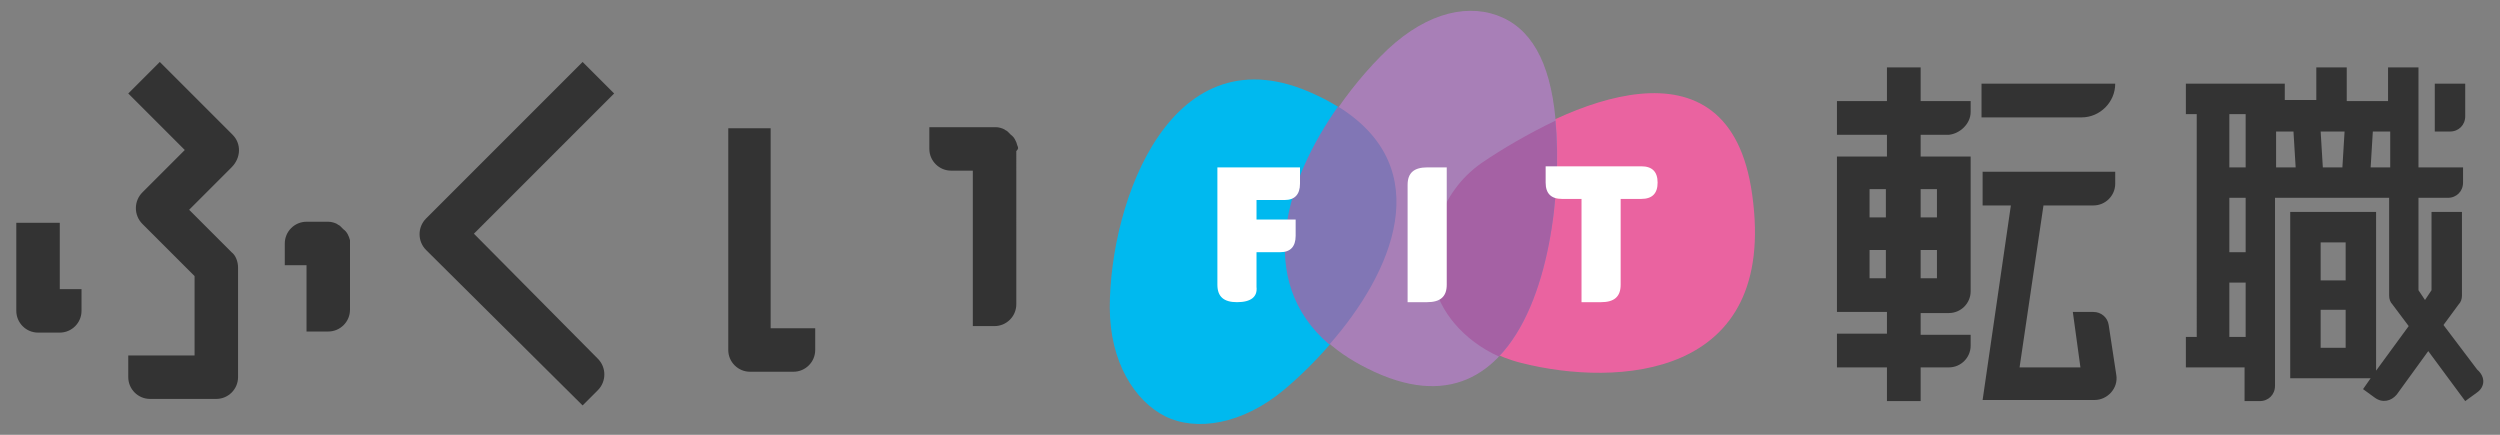
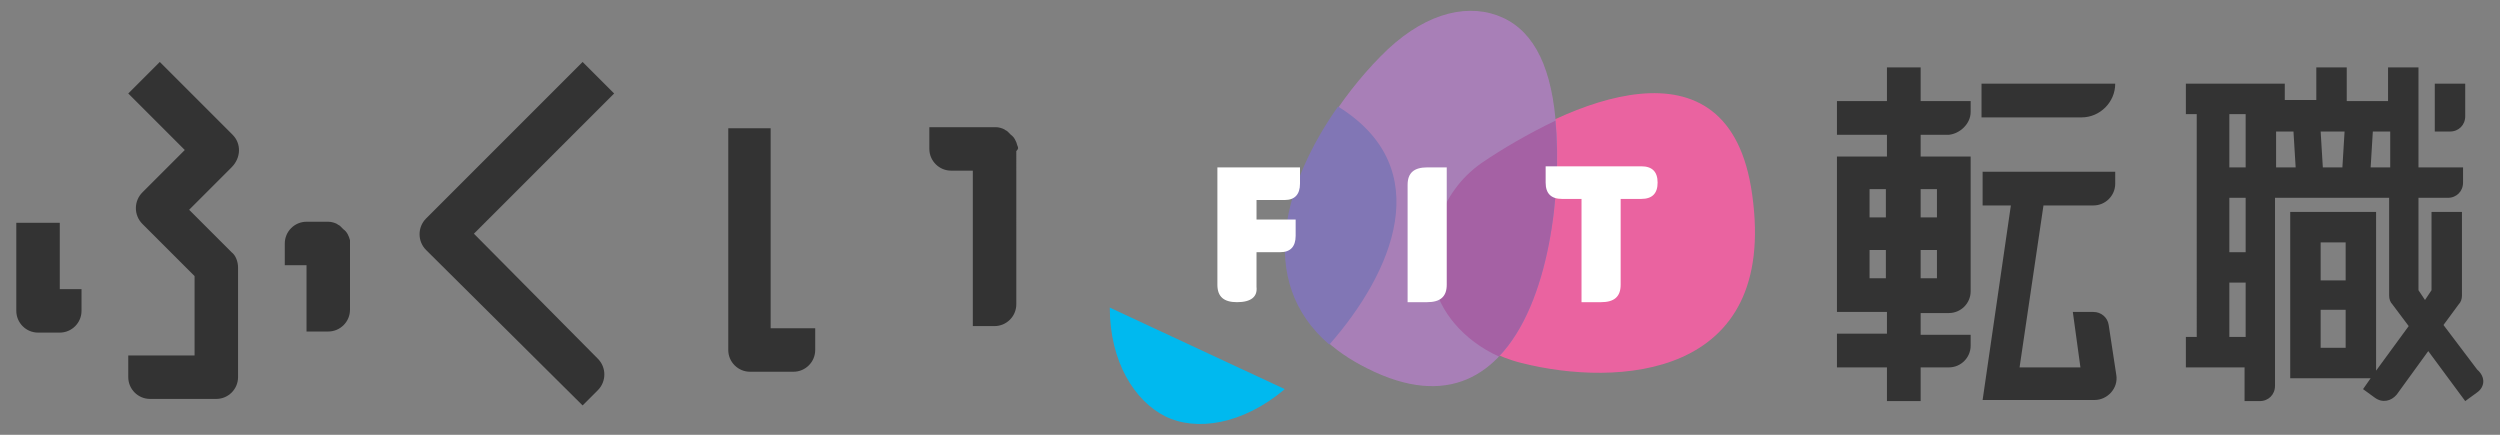
<svg xmlns="http://www.w3.org/2000/svg" version="1.1" id="レイヤー_1" x="0" y="0" width="230" height="40" xml:space="preserve">
  <rect width="100%" height="100%" fill="#808080" stroke="none" />
  <style>.st0{fill:#333}.st1{fill:#00b9ef}.st2{fill:#ea63a0}.st3{fill:#a87fb7}.st4{fill:#8176b5}.st5{fill:#a561a4}.st6{fill:#fff}</style>
  <path class="st0" d="M98.9-17.6h16.4v-4.1H103V-34h-4.1v12.3h-5.1c-1.1 0-2 .9-2 2v14.2c0 1.1.9 2 2 2h19.4c1.1 0 2-.9 2-2v-2H95.8v-10.2h3.1zM146.8-25.8h-14.3V-34h-4.1v8.2h-5.1v4.1h5.1v18.4h4.1v-18.4h12.3v7.2h-4.1v2c0 1.1.9 2 2 2h4c1.1 0 2-.9 2-2v-11.2c.1-1.2-.8-2.1-1.9-2.1z" />
-   <path class="st0" d="M144.7-29.9V-34h-4.1v6.1h2c1.2 0 2.1-.9 2.1-2zM178.5-26.9c1.1 0 2-.9 2-2v-2h-7.2V-34h-4.1v3.1H158v4.1h11.3v4.1H158v4.1h11.3v4.1H158v9.2c0 1 .7 1.8 1.6 2h11.6c1.1 0 2-.9 2-2v-5.1h5.1c1.1 0 2-.9 2-2v-2h-7.2v-4.1h5.1c1.1 0 2-.9 2-2v-2H173v-4.1h5.5zm-9.2 19.5h-7.2v-3.1h7.2v3.1z" />
  <g>
    <path class="st0" d="M267.6-29.9v-1H263V-34h-3.1v3.1h-4.6v3.1h4.6v2h-4.6v14.3h4.6v2h-4.6v3.1h4.6v3.1h3.1v-3.1h2.6c1.1 0 2-.9 2-2v-1H263v-2h2.6c1.1 0 2-.9 2-2v-12.3H263v-2h2.6c1.1-.2 2-1.1 2-2.2zm-9.2 7.1h1.5v2.6h-1.5v-2.6zm0 8.2v-2.6h1.5v2.6h-1.5zm6.1 0H263v-2.6h1.5v2.6zm0-8.2v2.6H263v-2.6h1.5zm16.4-9.7c0 1.7-1.4 3.1-3.1 3.1h-9.2v-3.1h12.3zm0 8.2v1c0 1.1-.9 2-2 2h-4.5l-2.2 14.9h5.6l-.7-5.1h1.9c.7 0 1.3.5 1.4 1.2l.7 4.6c.2 1.2-.8 2.3-2 2.3h-10.3l2.6-17.9h-2.6v-3.1h12.1zM313.2-29.5c0 .8-.6 1.4-1.4 1.4h-1.4v-4.4h2.8v3zm1.1 25.4l-1.1.8-3.4-4.6-2.9 4c-.5.6-1.3.8-2 .3l-1.1-.8.7-1h-7.4v-15.4h7.9v14.6l3-4.1-1.5-2c-.2-.2-.3-.5-.3-.8v-9h-10.5v17.3c0 .8-.6 1.4-1.4 1.4H293v-3.1h-5.4v-2.8h1v-20.5h-1v-2.8h9.1v1.5h2.9V-34h2.8v3.1h3.8V-34h2.8v9.2h4.1v1.4c0 .8-.6 1.4-1.4 1.4H309v8.5l.6.9.6-.9v-7.2h2.8v7.7c0 .3-.1.6-.3.8l-1.4 1.9 3.1 4.1c.7.7.5 1.6-.1 2.1zm-14.4-24l.2 3.3h1.8l.2-3.3h-2.2zm-8.5-1.6v4.9h1.5v-4.9h-1.5zm0 12.7h1.5v-5h-1.5v5zm1.6 7.8v-5h-1.5v5h1.5zm2.8-15.6h1.8l-.2-3.3h-1.6v3.3zm10.5 0v-3.3h-1.6l-.2 3.3h1.8zm-6.4 10.4h2.3v-3.5h-2.3v3.5zm2.3 6.2v-3.5h-2.3v3.5h2.3z" />
  </g>
  <g>
    <path class="st1" d="M204.6-4.4c-3.9 3.3-8.2 3.9-11 2.5-2.8-1.3-5.1-5-5.1-10 0-9.8 5.7-25.8 18.9-19.6 14.5 6.7 4.7 20.8-2.8 27.1z" />
    <path class="st2" d="M226.3-6.8c-4.5-1.1-7.4-4.3-8.1-7.6s.4-8.1 4.4-10.9c7.7-5.4 22.8-12.3 24.9 3 2.4 17-12.4 17.7-21.2 15.5z" />
    <path class="st3" d="M229.4-29.3c-.5-5.3-2.3-8.4-5.4-9.5s-7 0-10.7 3.8c-7.2 7.3-14.7 22-1.2 28.7 15 7.5 18.3-12.8 17.3-23z" />
    <path class="st4" d="M209.5-30.4c-4.8 6.8-7.7 16-.8 21.9 5.7-6.6 10-16.2.8-21.9z" />
    <path class="st5" d="M218.3-14.3c.5 2.7 2.7 5.4 6 6.9 4.7-4.9 5.8-15.3 5.2-21.7-2.5 1.2-4.9 2.6-6.8 3.9-4 2.8-5.1 7.6-4.4 10.9z" />
    <g>
      <path class="st6" d="M200.2-12.4c-1.2 0-1.8-.5-1.8-1.6v-10.8h7.6v1.5c0 1-.5 1.5-1.4 1.5H202v1.8h3.6v1.5c0 1-.5 1.5-1.4 1.5H202v3.2c0 .9-.6 1.4-1.8 1.4z" />
    </g>
    <g>
      <path class="st6" d="M219.4-14c0 1.1-.6 1.6-1.8 1.6h-1.8v-10.8c0-1.1.6-1.6 1.8-1.6h1.8V-14z" />
    </g>
    <g>
-       <path class="st6" d="M235.5-21.9v7.9c0 1.1-.6 1.6-1.8 1.6h-1.8v-9.5H230c-1 0-1.5-.5-1.5-1.5v-1.5h8.8c1 0 1.5.5 1.5 1.5s-.5 1.5-1.5 1.5h-1.8z" />
-     </g>
+       </g>
  </g>
  <g>
    <path class="st0" d="M53.6 37.3L39.2 23c-.8-.8-.8-2.1 0-2.9L53.6 5.7l2.9 2.9-12.9 12.9L55 33c.8.8.8 2.1 0 2.9l-1.4 1.4zM71.1 11.8H67v20.4c0 1.1.9 2 2 2h4c1.1 0 2-.9 2-2v-2h-4.1V11.8zM93.6 13.4c-.1-.4-.3-.8-.6-1l-.3-.3c-.1-.1-.2-.1-.3-.2-.2-.1-.5-.2-.8-.2h-6.1v2c0 1.1.9 2 2 2h2V30h2c1.1 0 2-.9 2-2V13.9c.2-.2.2-.3.1-.5z" />
    <g>
      <path class="st0" d="M32.2 22.1c-.1-.4-.3-.8-.6-1l-.3-.3c-.1-.1-.2-.1-.3-.2-.2-.1-.5-.2-.8-.2h-2c-1.1 0-2 .9-2 2v2h2v6.1h2c1.1 0 2-.9 2-2v-6.1-.3zM5.6 20.5H1.5v8.1c0 1.1.9 2 2 2h2c1.1 0 2-.9 2-2v-2h-2v-6.1zM21.4 12.4l-6.7-6.7-2.9 2.9 5.2 5.2-3.9 3.9c-.8.8-.8 2.1 0 2.9l4.8 4.8v7.3h-6.1v2c0 1.1.9 2 2 2h6.1c1.1 0 2-.9 2-2V24.6c0-.5-.2-1.1-.6-1.4l-3.9-3.9 3.9-3.9c.9-.9.9-2.2.1-3z" />
    </g>
    <g>
      <path class="st0" d="M181.3 10.3v-1h-4.6V6.2h-3.1v3.1H169v3.1h4.6v2H169v14.3h4.6v2H169v3.1h4.6v3.1h3.1v-3.1h2.6c1.1 0 2-.9 2-2v-1h-4.6v-2h2.6c1.1 0 2-.9 2-2V14.4h-4.6v-2h2.6c1-.1 2-1 2-2.1zm-9.3 7.1h1.5V20H172v-2.6zm0 8.2V23h1.5v2.6H172zm6.2 0h-1.5V23h1.5v2.6zm0-8.2V20h-1.5v-2.6h1.5zm16.4-9.7c0 1.7-1.4 3.1-3.1 3.1h-9.2V7.7h12.3zm0 8.2v1c0 1.1-.9 2-2 2H188l-2.2 14.9h5.6l-.7-5.1h1.9c.7 0 1.3.5 1.4 1.2l.7 4.6c.2 1.2-.8 2.3-2 2.3h-10.3l2.6-17.9h-2.6v-3.1h12.2zM226.8 10.7c0 .8-.6 1.4-1.4 1.4H224V7.7h2.8v3zm1.1 25.4l-1.1.8-3.4-4.6-2.9 4c-.5.6-1.3.8-2 .3l-1.1-.8.7-1h-7.4V19.5h7.9v14.6l3-4.1-1.5-2c-.2-.2-.3-.5-.3-.8v-9h-10.5v17.3c0 .8-.6 1.4-1.4 1.4h-1.4v-3.1h-5.4V31h1V10.5h-1V7.7h9.1v1.5h2.9v-3h2.8v3.1h3.8V6.2h2.8v9.2h4.1v1.4c0 .8-.6 1.4-1.4 1.4h-2.7v8.5l.6.9.6-.9v-7.2h2.8v7.7c0 .3-.1.6-.3.8l-1.4 1.9 3.1 4.1c.8.7.7 1.6 0 2.1zm-14.4-24l.2 3.3h1.8l.2-3.3h-2.2zm-8.4-1.6v4.9h1.5v-4.9h-1.5zm0 12.7h1.5v-5h-1.5v5zm1.5 7.8v-5h-1.5v5h1.5zm2.8-15.6h1.8l-.2-3.3h-1.6v3.3zm10.5 0v-3.3h-1.6l-.2 3.3h1.8zm-6.4 10.4h2.3v-3.5h-2.3v3.5zm2.3 6.2v-3.5h-2.3V32h2.3z" />
    </g>
    <g>
-       <path class="st1" d="M118.2 35.8c-3.9 3.3-8.2 3.9-11 2.5s-5.1-5-5.1-10c0-9.8 5.7-25.8 18.9-19.6 14.5 6.7 4.7 20.8-2.8 27.1z" />
+       <path class="st1" d="M118.2 35.8c-3.9 3.3-8.2 3.9-11 2.5s-5.1-5-5.1-10z" />
      <path class="st2" d="M140 33.4c-4.5-1.1-7.4-4.3-8.1-7.6s.4-8.1 4.4-10.9c7.7-5.4 22.8-12.3 24.9 3 2.4 17-12.5 17.7-21.2 15.5z" />
      <path class="st3" d="M143.1 10.9c-.5-5.3-2.3-8.4-5.4-9.5-3.1-1.1-7 0-10.7 3.8-7.2 7.3-14.7 22-1.2 28.7 14.9 7.5 18.3-12.8 17.3-23z" />
      <path class="st4" d="M123.1 9.8c-4.8 6.8-7.7 16-.8 21.9 5.8-6.6 10-16.2.8-21.9z" />
      <path class="st5" d="M131.9 25.9c.5 2.7 2.7 5.4 6 6.9 4.7-4.9 5.8-15.3 5.2-21.7-2.5 1.2-4.9 2.6-6.8 3.9-4 2.8-5 7.6-4.4 10.9z" />
      <g>
        <path class="st6" d="M113.8 27.8c-1.2 0-1.8-.5-1.8-1.6V15.4h7.6v1.5c0 1-.5 1.5-1.4 1.5h-2.6v1.8h3.6v1.5c0 1-.5 1.5-1.4 1.5h-2.2v3.2c.1.9-.5 1.4-1.8 1.4z" />
      </g>
      <g>
        <path class="st6" d="M133.1 26.2c0 1.1-.6 1.6-1.8 1.6h-1.8V17c0-1.1.6-1.6 1.8-1.6h1.8v10.8z" />
      </g>
      <g>
        <path class="st6" d="M149.1 18.3v7.9c0 1.1-.6 1.6-1.8 1.6h-1.8v-9.5h-1.8c-1 0-1.5-.5-1.5-1.5v-1.5h8.8c1 0 1.5.5 1.5 1.5s-.5 1.5-1.5 1.5h-1.9z" />
      </g>
    </g>
  </g>
</svg>